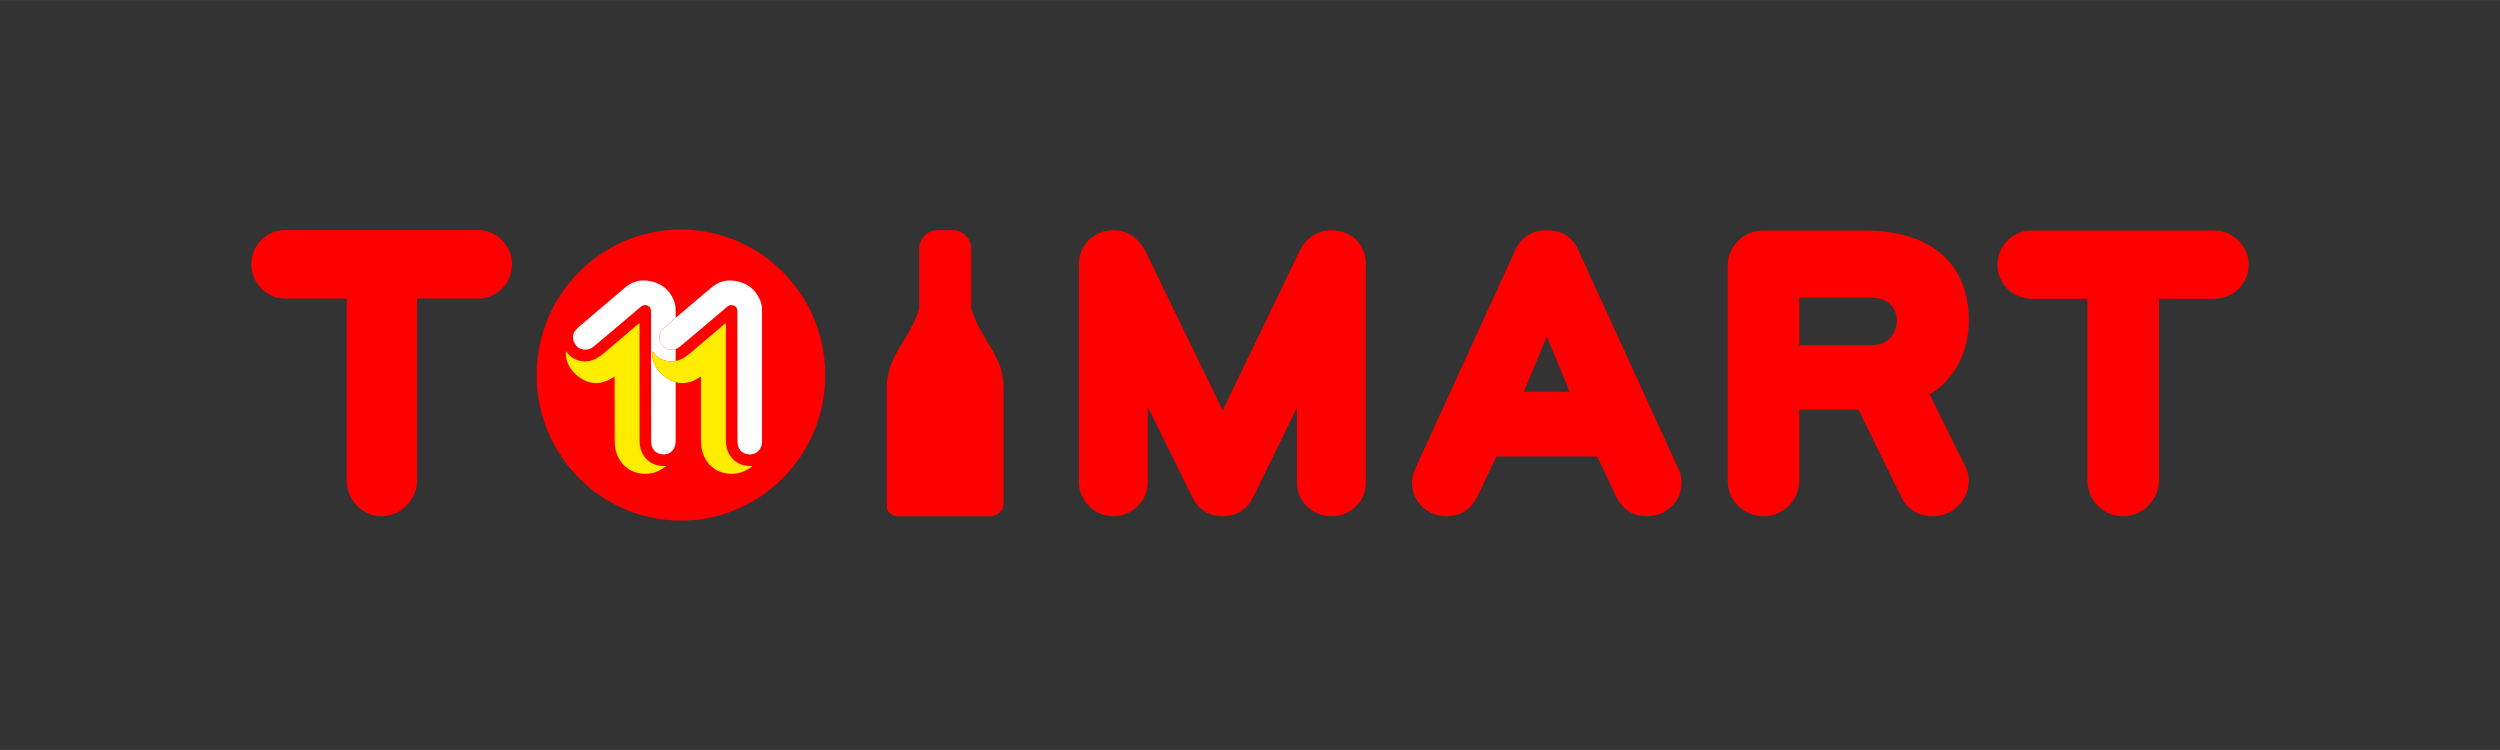
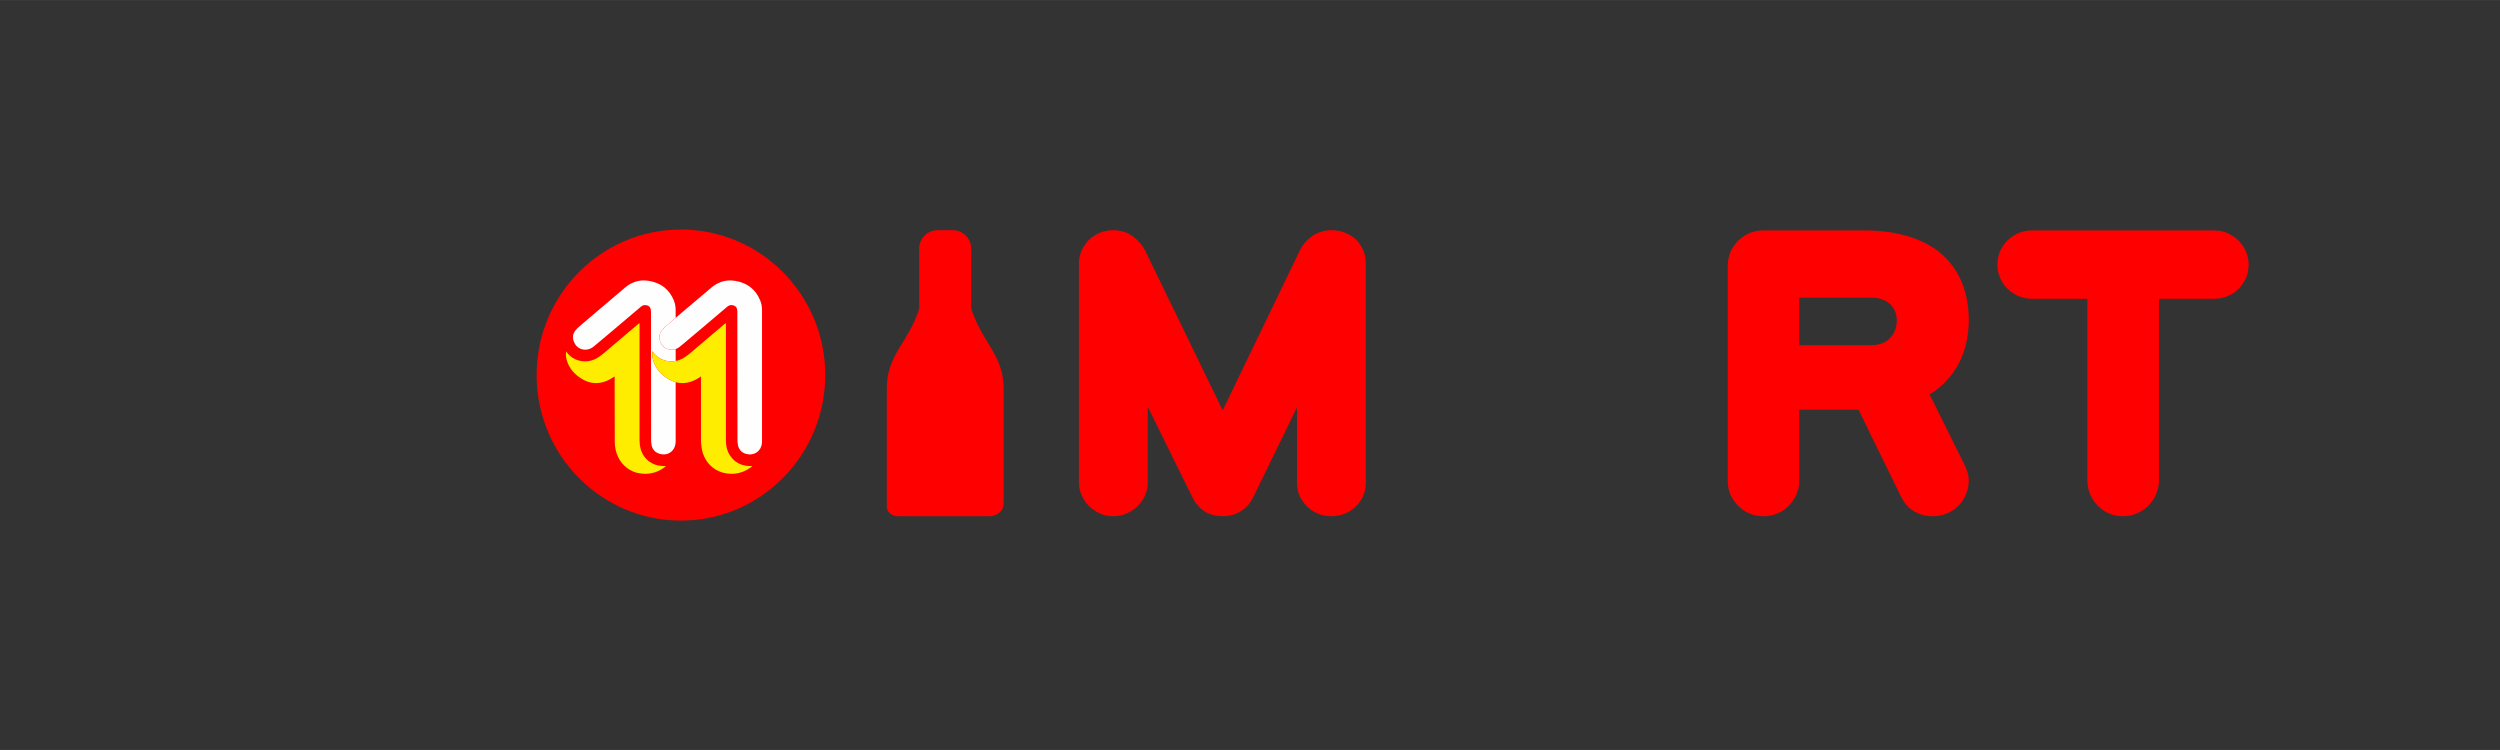
<svg xmlns="http://www.w3.org/2000/svg" xml:space="preserve" width="230px" height="69px" version="1.1" style="shape-rendering:geometricPrecision; text-rendering:geometricPrecision; image-rendering:optimizeQuality; fill-rule:evenodd; clip-rule:evenodd" viewBox="0 0 194.55 58.36">
  <rect x="0" y="0" width="194.55" height="58.36" fill="#333333" stroke="none" />
  <defs>
    <style type="text/css">
   
    .fil4 {fill:none}
    .fil0 {fill:red}
    .fil2 {fill:#FEFEFE;fill-rule:nonzero}
    .fil3 {fill:#FFED00;fill-rule:nonzero}
    .fil1 {fill:red;fill-rule:nonzero}
   
  </style>
  </defs>
  <g id="Слой_x0020_1">
    <g id="_2490229726608">
      <g>
        <g>
          <path class="fil0" d="M52.99 17.86c6.2,0 11.23,5.07 11.23,11.32 0,6.26 -5.03,11.33 -11.23,11.33 -6.2,0 -11.23,-5.07 -11.23,-11.33 0,-6.25 5.03,-11.32 11.23,-11.32z" />
          <path class="fil0" d="M69.88 40.17l7.11 0c0.61,0 1.11,-0.43 1.11,-0.96l0 -8.99c0,-2.62 -1.68,-3.55 -2.52,-6.21 0,-1.36 0,-3.3 0,-4.66 0,-0.79 -0.64,-1.43 -1.42,-1.44l-1.2 0c-0.79,0 -1.43,0.65 -1.43,1.44 0,1.37 0,3.32 0,4.69 -0.85,2.64 -2.52,3.57 -2.52,6.18l0 9.21c0,0.4 0.39,0.74 0.87,0.74z" />
-           <path class="fil1" d="M32.46 23.23l0 14.12c0,0.51 -0.13,0.98 -0.39,1.42 -0.24,0.42 -0.58,0.76 -0.99,1.01 -0.43,0.26 -0.9,0.39 -1.4,0.39 -0.49,0 -0.97,-0.13 -1.39,-0.4 -0.4,-0.25 -0.73,-0.6 -0.96,-1.02 -0.24,-0.43 -0.35,-0.9 -0.35,-1.4l0 -14.12 -4.78 0c-0.47,0 -0.92,-0.12 -1.32,-0.36 -0.4,-0.23 -0.72,-0.55 -0.95,-0.95 -0.24,-0.41 -0.37,-0.86 -0.37,-1.34 0,-0.48 0.11,-0.94 0.35,-1.36 0.23,-0.4 0.55,-0.72 0.95,-0.96 0.41,-0.25 0.87,-0.36 1.34,-0.36l15 0c0.47,0 0.92,0.12 1.33,0.36 0.4,0.23 0.71,0.56 0.94,0.96 0.25,0.42 0.37,0.87 0.37,1.36 0,0.47 -0.12,0.92 -0.35,1.33 -0.23,0.4 -0.55,0.72 -0.95,0.96 -0.41,0.24 -0.87,0.36 -1.34,0.36l-4.74 0z" />
          <path class="fil1" d="M100.93 31.7l-3.41 7c-0.22,0.45 -0.54,0.82 -0.97,1.09 -0.42,0.25 -0.9,0.38 -1.39,0.38 -0.51,0 -1,-0.11 -1.42,-0.38 -0.42,-0.27 -0.73,-0.65 -0.94,-1.08l-3.48 -7.05 0 5.89c0,0.46 -0.13,0.91 -0.37,1.31 -0.24,0.38 -0.56,0.7 -0.95,0.93 -0.42,0.25 -0.88,0.38 -1.37,0.38 -0.49,0 -0.95,-0.13 -1.36,-0.38 -0.39,-0.24 -0.71,-0.55 -0.94,-0.94 -0.24,-0.4 -0.37,-0.84 -0.37,-1.3l0 -17.04c0,-0.46 0.12,-0.89 0.35,-1.29 0.23,-0.39 0.54,-0.71 0.94,-0.94 0.42,-0.25 0.88,-0.36 1.38,-0.37 0.57,0 1.11,0.16 1.57,0.51 0.38,0.29 0.69,0.65 0.91,1.07l6.04 12.44 6 -12.43c0.21,-0.45 0.53,-0.82 0.94,-1.11 0.44,-0.31 0.95,-0.47 1.5,-0.48 0.49,0 0.97,0.11 1.41,0.35 0.41,0.22 0.74,0.55 0.96,0.96 0.23,0.4 0.33,0.85 0.33,1.32l0 17.04c0,0.45 -0.12,0.89 -0.35,1.29 -0.24,0.39 -0.56,0.71 -0.96,0.94 -0.42,0.24 -0.9,0.36 -1.39,0.36 -0.48,0 -0.94,-0.12 -1.35,-0.36 -0.4,-0.23 -0.72,-0.55 -0.95,-0.94 -0.24,-0.39 -0.36,-0.83 -0.36,-1.29l0 -5.88z" />
          <path class="fil1" d="M168.01 23.25l0 14.12c0,0.5 -0.13,0.98 -0.39,1.41 -0.24,0.42 -0.58,0.76 -1,1 -0.44,0.26 -0.92,0.39 -1.42,0.39 -0.51,0 -0.99,-0.13 -1.42,-0.39 -0.41,-0.25 -0.74,-0.6 -0.98,-1.02 -0.24,-0.43 -0.36,-0.9 -0.36,-1.39l0 -14.12 -4.31 0c-0.48,0 -0.94,-0.12 -1.35,-0.36 -0.41,-0.23 -0.73,-0.55 -0.97,-0.94 -0.24,-0.41 -0.37,-0.87 -0.37,-1.34 0,-0.48 0.11,-0.94 0.35,-1.35 0.24,-0.4 0.56,-0.73 0.97,-0.96 0.42,-0.25 0.88,-0.37 1.37,-0.37l14.17 0c0.48,0 0.94,0.12 1.35,0.37 0.41,0.23 0.73,0.55 0.97,0.95 0.24,0.42 0.37,0.88 0.37,1.36 0,0.47 -0.12,0.92 -0.36,1.32 -0.24,0.4 -0.56,0.73 -0.96,0.96 -0.42,0.24 -0.89,0.36 -1.37,0.36l-4.29 0z" />
-           <path class="fil1" d="M122.16 30.49l-1.79 -4.29 -1.79 4.29 3.58 0zm2.13 5.03l-7.84 0 -1.49 3.13c-0.2,0.43 -0.5,0.79 -0.89,1.07 -0.44,0.32 -0.96,0.45 -1.5,0.45 -0.51,0 -0.99,-0.13 -1.43,-0.39 -0.4,-0.24 -0.72,-0.57 -0.94,-0.97 -0.21,-0.39 -0.32,-0.82 -0.32,-1.26 0,-0.39 0.1,-0.75 0.26,-1.09l7.8 -17.05c0.21,-0.46 0.52,-0.83 0.94,-1.1 0.45,-0.28 0.96,-0.4 1.49,-0.4 0.52,0 1.03,0.11 1.48,0.38 0.43,0.27 0.74,0.66 0.95,1.12l7.8 17.05c0.16,0.34 0.26,0.7 0.26,1.09 0,0.44 -0.11,0.87 -0.32,1.26 -0.22,0.4 -0.54,0.73 -0.94,0.97 -0.43,0.26 -0.92,0.38 -1.42,0.39 -0.54,0 -1.06,-0.12 -1.5,-0.43 -0.39,-0.28 -0.7,-0.66 -0.9,-1.09l-1.49 -3.13z" />
          <path class="fil1" d="M140.02 23.16l0 3.7 5.56 0c0.32,0 0.65,-0.04 0.95,-0.17 0.23,-0.1 0.43,-0.24 0.59,-0.43 0.16,-0.18 0.29,-0.38 0.37,-0.61 0.08,-0.23 0.12,-0.47 0.12,-0.71 0,-0.23 -0.04,-0.46 -0.12,-0.67 -0.08,-0.21 -0.19,-0.39 -0.35,-0.55 -0.16,-0.18 -0.36,-0.3 -0.59,-0.39 -0.3,-0.13 -0.64,-0.17 -0.97,-0.17l-5.56 0zm4.61 8.72l-4.61 0 0 5.52c0,0.5 -0.13,0.98 -0.39,1.41 -0.24,0.4 -0.57,0.74 -0.98,0.98 -0.44,0.25 -0.92,0.38 -1.42,0.38 -0.5,0 -0.98,-0.13 -1.42,-0.38 -0.4,-0.24 -0.74,-0.58 -0.98,-0.98 -0.26,-0.43 -0.38,-0.91 -0.38,-1.41l0 -16.7c0,-0.5 0.12,-0.98 0.38,-1.41 0.24,-0.4 0.57,-0.74 0.98,-0.98 0.43,-0.26 0.92,-0.38 1.42,-0.38l7.83 0c1.19,0 2.41,0.13 3.54,0.49 0.96,0.31 1.86,0.76 2.6,1.44 0.69,0.63 1.2,1.4 1.53,2.27 0.34,0.89 0.48,1.83 0.48,2.78 0,0.85 -0.13,1.7 -0.41,2.52 -0.28,0.8 -0.71,1.53 -1.29,2.16 -0.39,0.44 -0.85,0.8 -1.35,1.1l2.74 5.52c0.08,0.17 0.15,0.34 0.21,0.52 0.06,0.22 0.1,0.45 0.1,0.67 0,0.47 -0.12,0.92 -0.34,1.33 -0.23,0.42 -0.56,0.77 -0.97,1.02 -0.44,0.28 -0.95,0.41 -1.47,0.42 -0.54,0 -1.07,-0.12 -1.52,-0.41 -0.43,-0.27 -0.75,-0.66 -0.97,-1.11l-3.31 -6.77z" />
        </g>
        <path class="fil2" d="M51.65 35.36c-0.05,0 -0.1,0 -0.14,-0.01 -0.43,-0.06 -0.72,-0.3 -0.8,-0.7 -0.03,-0.14 -0.04,-0.28 -0.04,-0.42 -0.01,-3.33 -0.01,-6.65 -0.01,-9.98 0,-0.26 -0.09,-0.42 -0.31,-0.49 -0.06,-0.01 -0.11,-0.02 -0.16,-0.02 -0.11,0 -0.22,0.04 -0.32,0.13 -0.76,0.64 -1.52,1.29 -2.28,1.93 -0.46,0.38 -0.91,0.77 -1.37,1.15 -0.19,0.16 -0.41,0.26 -0.66,0.26 -0.02,0 -0.04,0 -0.06,0 -0.38,-0.02 -0.65,-0.22 -0.81,-0.55 -0.16,-0.34 -0.13,-0.68 0.1,-0.96 0.16,-0.19 0.35,-0.35 0.53,-0.5 1.11,-0.95 2.22,-1.89 3.33,-2.83 0.43,-0.36 0.92,-0.55 1.45,-0.55 0.14,0 0.28,0.02 0.42,0.04 0.91,0.15 1.57,0.66 1.92,1.52 0.11,0.27 0.14,0.54 0.14,0.83 0,0.17 0,0.35 0,0.52 -0.18,0.16 -0.36,0.31 -0.54,0.47 -0.18,0.15 -0.38,0.31 -0.53,0.5 -0.23,0.28 -0.26,0.62 -0.1,0.96 0.16,0.33 0.43,0.53 0.81,0.55 0.02,0 0.04,0 0.06,0 0.1,0 0.21,-0.02 0.3,-0.05 0,0.31 0,0.62 0,0.93 -0.11,0.02 -0.22,0.03 -0.33,0.03 -0.55,0 -1.08,-0.24 -1.42,-0.71 -0.02,-0.03 -0.04,-0.05 -0.05,-0.08 -0.11,0.49 0.16,1.28 0.71,1.77 0.35,0.33 0.72,0.54 1.09,0.64 0,1.52 0,3.03 0,4.55 0,0.21 -0.03,0.41 -0.13,0.6 -0.17,0.3 -0.47,0.47 -0.8,0.47z" />
        <path class="fil3" d="M50.22 36.87c-0.1,0 -0.21,-0.01 -0.31,-0.02 -0.16,-0.02 -0.31,-0.05 -0.45,-0.09 -0.15,-0.05 -0.3,-0.11 -0.43,-0.19 -0.65,-0.37 -1.08,-1.04 -1.17,-1.87 -0.02,-0.18 -0.02,-0.35 -0.02,-0.53 -0.01,-1.57 -0.01,-3.13 -0.01,-4.7 0,-0.05 0,-0.1 0,-0.18 -0.5,0.35 -0.98,0.52 -1.45,0.52 -0.56,0 -1.09,-0.24 -1.61,-0.71 -0.55,-0.49 -0.82,-1.28 -0.71,-1.77 0.01,0.03 0.03,0.05 0.04,0.08 0.35,0.47 0.88,0.71 1.43,0.71 0.35,0 0.71,-0.1 1.03,-0.32 0.32,-0.2 0.6,-0.47 0.89,-0.71 0.73,-0.61 1.45,-1.23 2.18,-1.85 0.03,-0.03 0.07,-0.05 0.1,-0.08 0.02,0.01 0.03,0.01 0.04,0.01 0,0.06 0,0.12 0,0.18 0,2.97 0,5.93 0,8.9 0,0.42 0.08,0.83 0.31,1.19 0.13,0.19 0.27,0.35 0.44,0.47 0.28,0.21 0.62,0.33 1.01,0.35 0.03,0 0.06,0 0.09,0 0.06,0 0.12,0 0.2,0 -0.06,0.05 -0.09,0.09 -0.12,0.11 0,0 0,0 0,0 -0.31,0.23 -0.64,0.38 -0.99,0.45 -0.06,0.01 -0.13,0.02 -0.2,0.03 -0.1,0.01 -0.19,0.02 -0.29,0.02z" />
        <path class="fil2" d="M58.37 35.36c-0.03,0 -0.06,0 -0.08,0 -0.02,0 -0.04,0 -0.06,-0.01 -0.2,-0.02 -0.36,-0.09 -0.5,-0.19 -0.15,-0.13 -0.26,-0.3 -0.3,-0.51 -0.03,-0.14 -0.04,-0.28 -0.04,-0.42 -0.01,-3.33 -0.01,-6.65 -0.01,-9.98 0,-0.26 -0.09,-0.42 -0.31,-0.49 -0.06,-0.01 -0.11,-0.02 -0.16,-0.02 -0.11,0 -0.22,0.04 -0.32,0.13 -0.76,0.64 -1.52,1.29 -2.28,1.93 -0.46,0.38 -0.91,0.77 -1.37,1.15 -0.11,0.09 -0.23,0.17 -0.36,0.21 -0.09,0.03 -0.2,0.05 -0.3,0.05 -0.02,0 -0.04,0 -0.06,0 -0.38,-0.02 -0.65,-0.22 -0.81,-0.55 -0.16,-0.34 -0.13,-0.68 0.1,-0.96 0.15,-0.19 0.35,-0.35 0.53,-0.5 0.18,-0.16 0.36,-0.31 0.54,-0.47 0.93,-0.78 1.86,-1.57 2.79,-2.36 0.43,-0.36 0.92,-0.55 1.45,-0.55 0.14,0 0.28,0.02 0.42,0.04 0.91,0.15 1.57,0.66 1.92,1.52 0.11,0.27 0.15,0.54 0.14,0.83 0,1.66 0,3.33 0,5 0,1.69 0,3.39 0,5.08 0.01,0.21 -0.03,0.41 -0.13,0.6 -0.17,0.3 -0.47,0.47 -0.8,0.47z" />
        <path class="fil3" d="M56.94 36.87c-0.1,0 -0.21,-0.01 -0.31,-0.02 -0.18,-0.02 -0.35,-0.06 -0.51,-0.11 -0.14,-0.05 -0.28,-0.12 -0.41,-0.19 -0.63,-0.37 -1.05,-1.04 -1.13,-1.85 -0.02,-0.18 -0.03,-0.35 -0.03,-0.53 0,-1.57 0,-3.13 0,-4.7 0,-0.05 0,-0.1 0,-0.18 -0.49,0.35 -0.98,0.52 -1.45,0.52 -0.17,0 -0.35,-0.02 -0.52,-0.07 -0.37,-0.1 -0.74,-0.31 -1.09,-0.64 -0.55,-0.49 -0.82,-1.28 -0.71,-1.77 0.01,0.03 0.03,0.05 0.05,0.08 0.34,0.47 0.87,0.71 1.42,0.71 0.11,0 0.22,-0.01 0.33,-0.03 0.24,-0.05 0.48,-0.14 0.7,-0.29 0.32,-0.2 0.6,-0.47 0.89,-0.71 0.73,-0.61 1.45,-1.23 2.18,-1.85 0.03,-0.03 0.07,-0.05 0.1,-0.08 0.01,0.01 0.03,0.01 0.04,0.01 0,0.06 0,0.12 0,0.18 0,2.97 0,5.93 0,8.9 0,0.42 0.08,0.82 0.31,1.18 0,0.01 0,0.01 0,0.01 0.07,0.09 0.14,0.18 0.21,0.26 0.3,0.32 0.68,0.5 1.13,0.55 0.04,0 0.07,0 0.11,0.01 0.03,0 0.06,0 0.09,0 0.04,0 0.09,0 0.14,0 0.02,0 0.04,0 0.06,0 -0.03,0.03 -0.06,0.05 -0.08,0.08 -0.02,0.01 -0.03,0.02 -0.04,0.03 -0.15,0.11 -0.3,0.2 -0.45,0.27 -0.33,0.15 -0.67,0.23 -1.03,0.23z" />
      </g>
      <rect class="fil4" width="194.55" height="58.36" />
    </g>
  </g>
</svg>